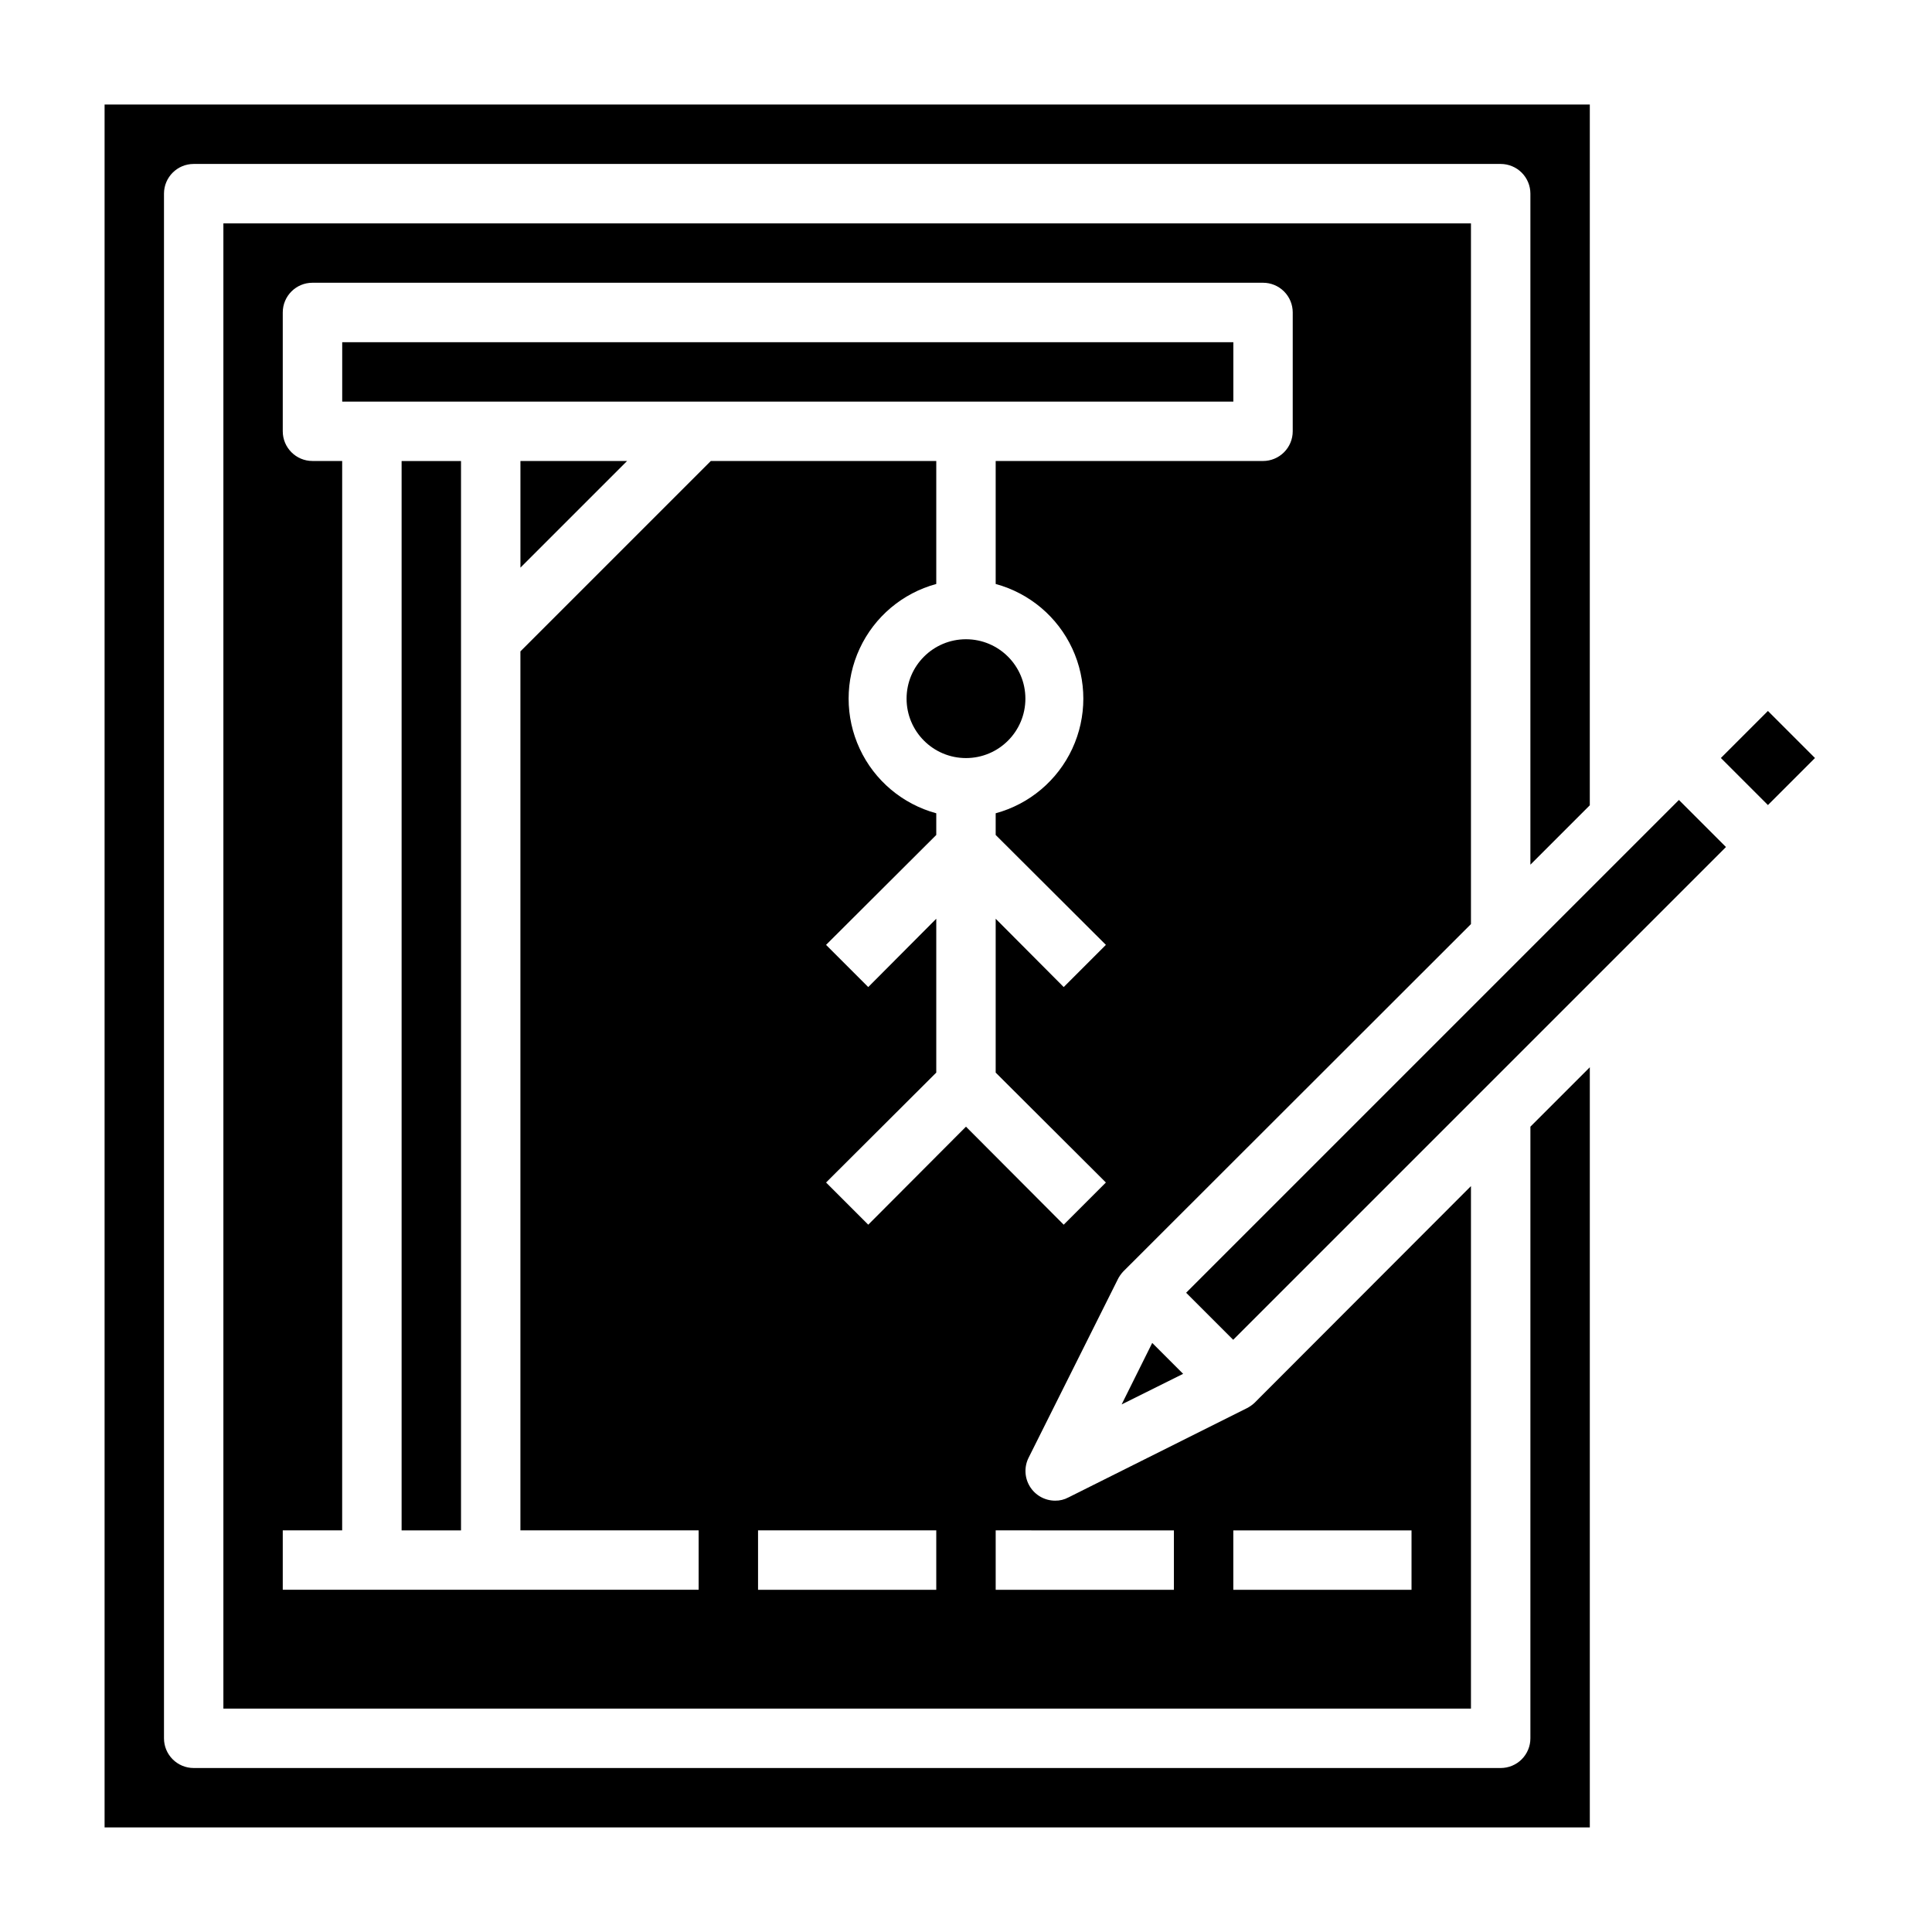
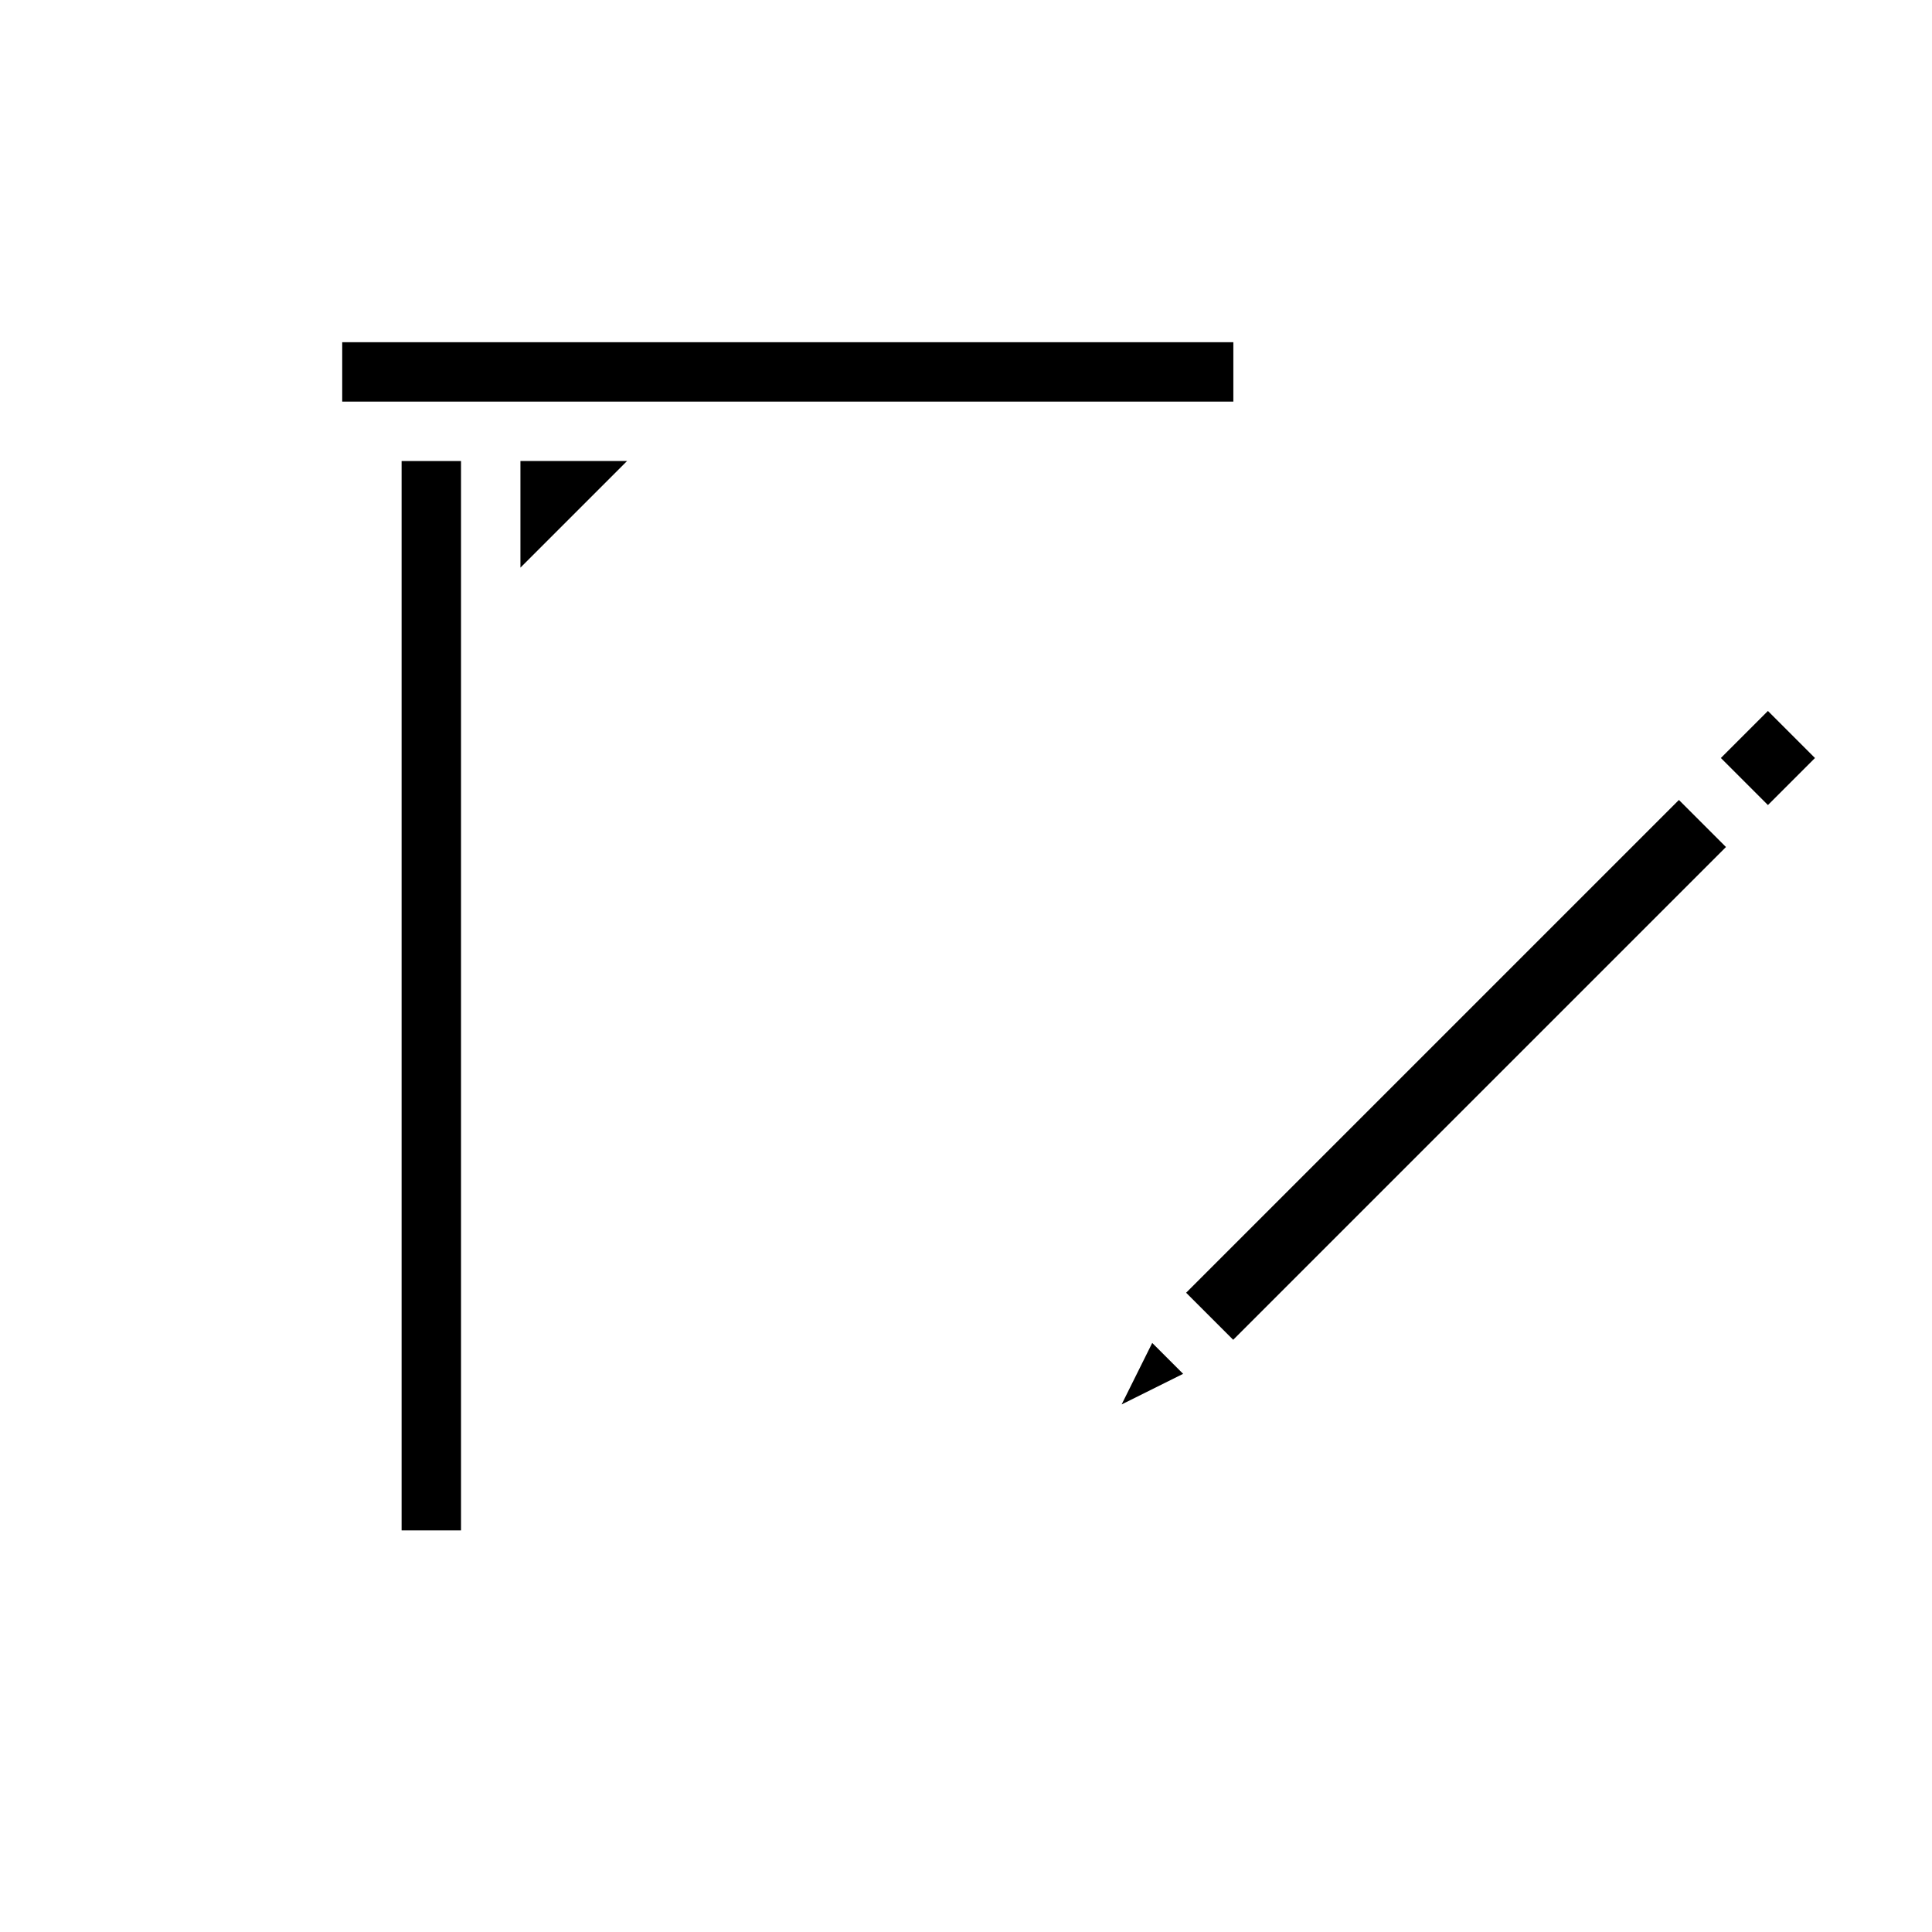
<svg xmlns="http://www.w3.org/2000/svg" fill="#000000" width="800px" height="800px" version="1.1" viewBox="144 144 512 512">
  <g>
    <path d="m281.92 294.43 28.262-28.258h-28.262z" />
    <path d="m234.69 234.69h236.16v15.742h-236.16z" />
-     <path d="m415.74 329.15c0 8.695-7.047 15.746-15.742 15.746s-15.746-7.051-15.746-15.746c0-8.691 7.051-15.742 15.746-15.742s15.742 7.051 15.742 15.742" />
-     <path d="m549.57 604.67c0 2.086-0.828 4.09-2.305 5.566-1.477 1.477-3.481 2.305-5.566 2.305h-346.37c-4.348 0-7.871-3.523-7.871-7.871v-409.35c0-4.348 3.523-7.871 7.871-7.871h346.37c2.086 0 4.09 0.832 5.566 2.305 1.477 1.477 2.305 3.481 2.305 5.566v177.83l15.742-15.742 0.004-185.7h-393.6v456.58h393.6v-201.45l-15.742 15.742z" />
    <path d="m250.43 266.18h15.742v283.39h-15.742z" />
    <path d="m600.05 344.88 12.469-12.469 12.469 12.469-12.469 12.469z" />
    <path d="m458.34 486.59 130.59-130.59 12.469 12.469-130.59 130.59z" />
-     <path d="m533.82 203.2h-330.62v393.6h330.62v-138.47l-57.387 57.465c-0.613 0.566-1.301 1.043-2.047 1.418l-47.23 23.617-0.004-0.004c-1.086 0.59-2.305 0.887-3.543 0.867-2.727-0.008-5.258-1.43-6.684-3.754-1.426-2.324-1.551-5.223-0.32-7.66l23.617-47.23-0.004-0.004c0.375-0.746 0.852-1.434 1.418-2.047l92.184-92.102zm-141.7 362.11h-47.23v-15.746h47.23zm78.719-15.742h47.23v15.742h-47.227zm-15.742 0v15.742h-47.23v-15.746zm31.488-291.27v-0.004c0 2.09-0.828 4.09-2.305 5.566-1.477 1.477-3.481 2.309-5.566 2.309h-70.848v32.59c8.957 2.434 16.383 8.695 20.297 17.109 3.91 8.418 3.91 18.133 0 26.551-3.914 8.414-11.34 14.676-20.297 17.109v5.746l29.207 29.125-11.18 11.18-18.027-18.105v40.777l29.207 29.125-11.18 11.18-25.898-25.977-25.898 25.977-11.18-11.18 29.203-29.125v-40.777l-18.027 18.105-11.18-11.18 29.207-29.125v-5.746c-8.957-2.434-16.383-8.695-20.293-17.109-3.914-8.418-3.914-18.133 0-26.551 3.91-8.414 11.336-14.676 20.293-17.109v-32.59h-59.746l-50.461 50.457v232.93h47.23v15.742l-110.21 0.004v-15.746h15.742l0.004-283.39h-7.875c-4.348 0-7.871-3.527-7.871-7.875v-31.488c0-4.348 3.523-7.871 7.871-7.871h251.91c2.086 0 4.09 0.828 5.566 2.305 1.477 1.477 2.305 3.481 2.305 5.566z" />
    <path d="m457.54 508.08-8.188-8.188-8.109 16.297z" />
  </g>
</svg>